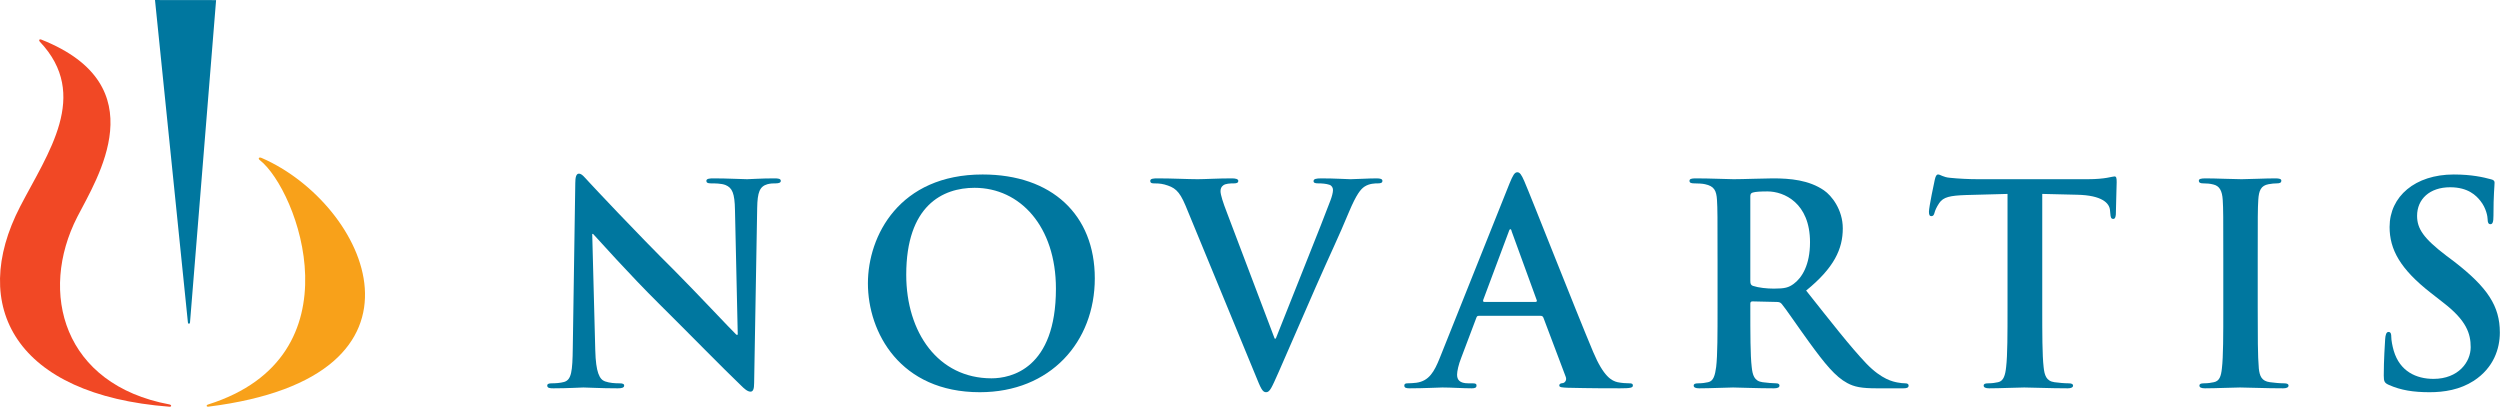
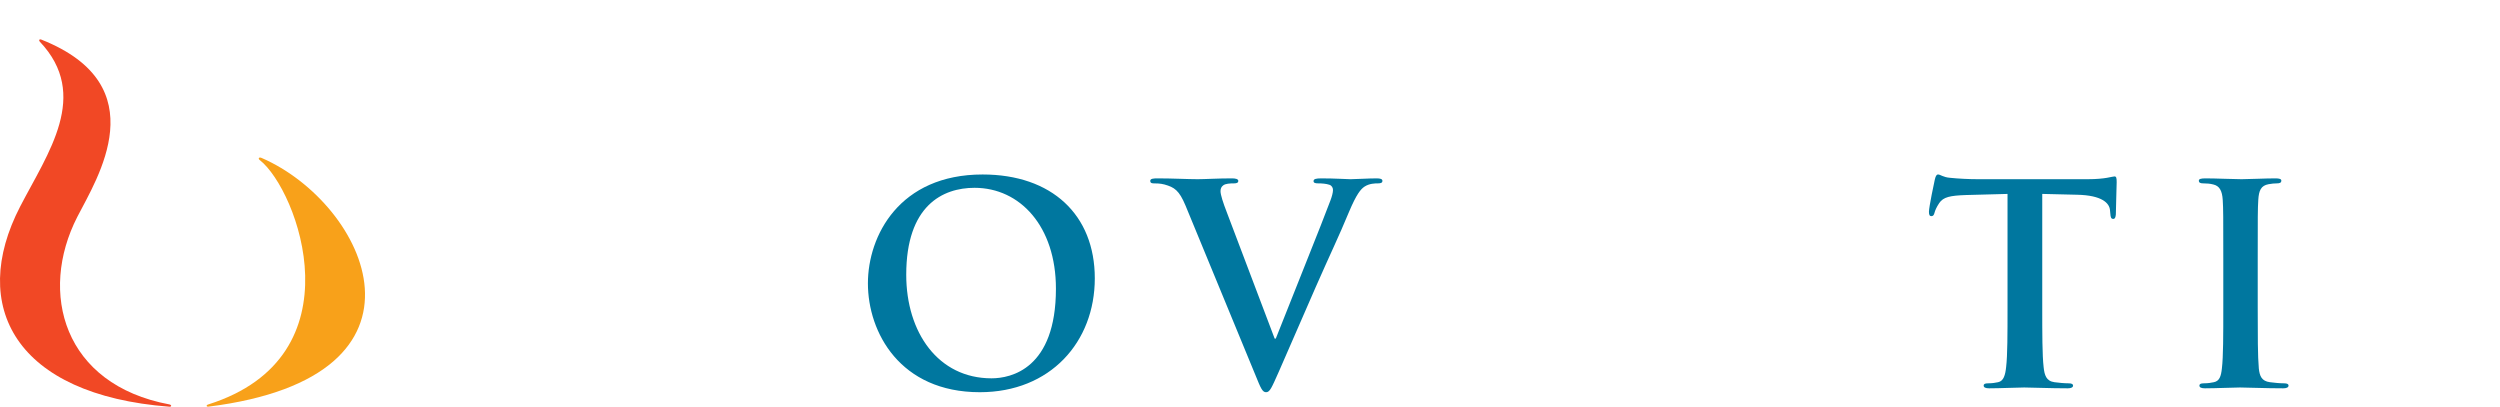
<svg xmlns="http://www.w3.org/2000/svg" xmlns:ns1="http://www.inkscape.org/namespaces/inkscape" xmlns:ns2="http://sodipodi.sourceforge.net/DTD/sodipodi-0.dtd" id="svg2" version="1.1" xml:space="preserve" width="480" height="78.092" viewBox="0 0 480 78.092" ns1:version="0.92.3 (2405546, 2018-03-11)" ns2:docname="Novartis_no_border.svg">
  <ns2:namedview pagecolor="#ffffff" bordercolor="#666666" borderopacity="1" objecttolerance="10" gridtolerance="10" guidetolerance="10" ns1:pageopacity="0" ns1:pageshadow="2" ns1:window-width="1814" ns1:window-height="918" id="namedview18" showgrid="false" ns1:zoom="0.45830996" ns1:cx="-330.33471" ns1:cy="-229.11396" ns1:window-x="79" ns1:window-y="24" ns1:window-maximized="0" ns1:current-layer="svg2" fit-margin-top="0" fit-margin-left="0" fit-margin-right="0" fit-margin-bottom="0" />
  <defs id="defs6" />
  <g id="g10" transform="matrix(0.768,0,0,-0.768,1.9481482e-4,78.092)">
    <g id="g12" transform="scale(0.1)">
-       <path d="m 1488.21,140.449 c 1.38,-54.148 10.41,-72.207 24.29,-77.058 11.81,-4.168 25,-4.863 36.11,-4.863 7.64,0 11.8,-1.387 11.8,-5.555 0,-5.559 -6.24,-6.938 -15.97,-6.938 -45.13,0 -72.9,2.082 -86.09,2.082 -6.25,0 -38.88,-2.082 -74.98,-2.082 -9.02,0 -15.27,0.688 -15.27,6.938 0,4.168 4.16,5.555 11.1,5.555 9.03,0 21.53,0.695 31.25,3.465 18.05,5.559 20.82,25.695 21.52,86.098 l 6.25,411.015 c 0,13.883 2.08,23.602 9.02,23.602 7.64,0 13.89,-9.023 25.69,-21.523 8.33,-9.024 113.86,-122.188 215.23,-222.864 47.21,-47.211 140.94,-147.183 152.74,-158.289 h 3.47 l -6.94,311.731 c -0.7,42.347 -6.94,55.535 -23.61,62.476 -10.41,4.172 -27.08,4.172 -36.79,4.172 -8.34,0 -11.11,2.078 -11.11,6.246 0,5.555 7.63,6.25 18.04,6.25 36.11,0 69.44,-2.086 84.01,-2.086 7.65,0 34.03,2.086 68.05,2.086 9.02,0 15.97,-0.695 15.97,-6.25 0,-4.168 -4.17,-6.246 -12.5,-6.246 -6.95,0 -12.5,0 -20.83,-2.086 -19.44,-5.554 -24.99,-20.129 -25.69,-59.011 l -7.64,-438.09 c 0,-15.277 -2.78,-21.527 -9.02,-21.527 -7.64,0 -15.97,7.641 -23.6,15.277 -43.75,41.66 -132.62,132.605 -204.82,204.121 -75.67,74.976 -152.74,161.765 -165.24,174.953 h -2.08 l 7.64,-291.598" style="fill:#00779f;fill-opacity:1;fill-rule:nonzero;stroke:none" id="path14" ns1:connector-curvature="0" />
      <path d="m 2639.81,295.277 c 0,155.516 -89.57,252.02 -203.42,252.02 -79.85,0 -170.8,-44.434 -170.8,-217.309 0,-144.41 79.84,-258.969 213.15,-258.969 48.59,0 161.07,23.613 161.07,224.257 z m -470.03,13.192 c 0,118.722 78.46,272.152 286.74,272.152 172.87,0 280.48,-100.668 280.48,-259.656 0,-158.988 -111.08,-284.652 -287.42,-284.652 -199.26,0 -279.8,149.266 -279.8,272.156" style="fill:#00779f;fill-opacity:1;fill-rule:nonzero;stroke:none" id="path16" ns1:connector-curvature="0" />
      <path d="m 2963.81,502.863 c -15.96,38.188 -27.77,45.825 -52.76,52.77 -10.42,2.777 -21.52,2.777 -27.08,2.777 -6.25,0 -8.33,2.078 -8.33,6.246 0,5.555 7.64,6.25 18.06,6.25 36.79,0 76.36,-2.086 100.67,-2.086 17.35,0 50.67,2.086 85.39,2.086 8.33,0 15.97,-1.386 15.97,-6.25 0,-4.859 -4.17,-6.246 -10.42,-6.246 -11.11,0 -21.52,-0.699 -27.07,-4.863 -4.86,-3.473 -6.95,-8.328 -6.95,-14.578 0,-9.024 6.25,-28.465 15.97,-53.457 l 119.42,-315.207 h 2.78 c 29.85,76.371 120.11,299.933 136.77,345.754 3.46,9.019 6.25,19.441 6.25,25.687 0,5.551 -2.79,11.109 -9.03,13.188 -8.33,2.777 -18.74,3.476 -27.77,3.476 -6.25,0 -11.81,0.695 -11.81,5.551 0,5.559 6.25,6.945 19.45,6.945 34.7,0 63.87,-2.086 72.9,-2.086 11.8,0 44.43,2.086 65.26,2.086 9.02,0 14.58,-1.386 14.58,-6.25 0,-4.859 -4.17,-6.246 -11.11,-6.246 -6.94,0 -21.52,0 -34.02,-8.336 -9.03,-6.25 -19.44,-18.051 -38.19,-62.484 -27.07,-65.258 -45.81,-102.75 -83.31,-188.149 -44.43,-101.363 -77.07,-177.035 -92.34,-211.754 -18.04,-40.273 -22.21,-51.375 -31.93,-51.375 -9.02,0 -13.19,9.723 -26.39,42.352 L 2963.81,502.863" style="fill:#00779f;fill-opacity:1;fill-rule:nonzero;stroke:none" id="path18" ns1:connector-curvature="0" />
-       <path d="m 3838.47,261.949 c 3.48,0 4.17,2.086 3.48,4.164 l -62.48,171.492 c -0.71,2.774 -1.4,6.25 -3.48,6.25 -2.08,0 -3.48,-3.476 -4.17,-6.25 l -63.87,-170.796 c -0.69,-2.774 0,-4.86 2.78,-4.86 z m -141.62,-34.711 c -3.48,0 -4.86,-1.394 -6.25,-5.554 l -37.5,-99.278 c -6.94,-17.363 -10.41,-34.023 -10.41,-42.355 0,-12.5 6.25,-21.523 27.77,-21.523 h 10.42 c 8.32,0 10.41,-1.387 10.41,-5.555 0,-5.559 -4.17,-6.938 -11.8,-6.938 -22.22,0 -52.07,2.082 -73.6,2.082 -7.63,0 -45.82,-2.082 -81.92,-2.082 -9.02,0 -13.18,1.379 -13.18,6.938 0,4.168 2.77,5.555 8.32,5.555 6.25,0 15.97,0.695 21.53,1.387 31.93,4.172 45.13,27.773 59,62.492 l 174.27,436.004 c 8.33,20.133 12.5,27.77 19.44,27.77 6.24,0 10.41,-6.25 17.36,-22.219 16.66,-38.184 127.74,-321.449 172.18,-426.977 26.38,-62.492 46.51,-72.207 61.09,-75.671 10.42,-2.09 20.83,-2.785 29.16,-2.785 5.56,0 9.03,-0.691 9.03,-5.555 0,-5.559 -6.25,-6.938 -31.94,-6.938 -25,0 -75.67,0 -131.21,1.379 -12.5,0.703 -20.84,0.703 -20.84,5.559 0,4.168 2.78,5.555 9.73,6.25 4.86,1.395 9.71,7.637 6.25,15.973 l -55.55,147.18 c -1.39,3.469 -3.47,4.863 -6.94,4.863 h -154.82" style="fill:#00779f;fill-opacity:1;fill-rule:nonzero;stroke:none" id="path20" ns1:connector-curvature="0" />
-       <path d="m 4375.78,314.719 c 0,-7.637 1.38,-10.414 6.24,-12.5 14.58,-4.86 35.42,-6.942 52.77,-6.942 27.76,0 36.8,2.778 49.3,11.805 20.82,15.273 40.95,47.207 40.95,104.141 0,98.59 -65.26,127.05 -106.23,127.05 -17.35,0 -29.85,-0.695 -36.79,-2.773 -4.86,-1.391 -6.24,-4.172 -6.24,-9.723 z m -81.93,54.844 c 0,105.531 0,124.968 -1.38,147.187 -1.39,23.609 -6.96,34.719 -29.87,39.574 -5.54,1.387 -17.35,2.086 -27.08,2.086 -7.62,0 -11.79,1.387 -11.79,6.246 0,4.864 4.86,6.25 15.27,6.25 36.8,0 80.54,-2.086 95.12,-2.086 23.61,0 76.36,2.086 97.89,2.086 43.74,0 90.26,-4.168 127.75,-29.855 19.44,-13.192 47.21,-48.598 47.21,-95.117 0,-51.375 -21.52,-98.582 -91.64,-155.516 61.78,-77.762 109.68,-139.547 150.65,-182.594 38.88,-40.273 67.35,-45.129 77.77,-47.207 7.62,-1.395 13.87,-2.09 19.43,-2.09 5.56,0 8.34,-2.082 8.34,-5.555 0,-5.559 -4.86,-6.938 -13.2,-6.938 h -65.96 c -38.88,0 -56.23,3.469 -74.28,13.188 -29.85,15.973 -56.24,48.601 -95.13,102.058 -27.76,38.184 -59.7,85.395 -68.73,95.813 -3.47,4.164 -7.63,4.855 -12.5,4.855 l -60.39,1.395 c -3.47,0 -5.55,-1.395 -5.55,-5.559 v -9.715 c 0,-64.574 0,-119.414 3.46,-148.578 2.09,-20.133 6.25,-35.406 27.08,-38.18 10.41,-1.398 25.69,-2.785 34.03,-2.785 5.54,0 8.33,-2.082 8.33,-5.555 0,-4.856 -4.87,-6.938 -13.89,-6.938 -40.27,0 -91.65,2.082 -102.06,2.082 -13.19,0 -56.93,-2.082 -84.71,-2.082 -9.02,0 -13.87,2.082 -13.87,6.938 0,3.473 2.77,5.555 11.1,5.555 10.42,0 18.74,1.387 24.99,2.785 13.89,2.773 17.36,18.047 20.15,38.18 3.46,29.164 3.46,84.004 3.46,147.883 v 122.188" style="fill:#00779f;fill-opacity:1;fill-rule:nonzero;stroke:none" id="path22" ns1:connector-curvature="0" />
      <path d="m 5018.83,532.023 -103.44,-2.773 c -40.27,-1.391 -56.93,-4.863 -67.35,-20.137 -6.94,-10.414 -10.42,-18.746 -11.8,-24.3 -1.39,-5.551 -3.47,-8.333 -7.64,-8.333 -4.85,0 -6.25,3.473 -6.25,11.11 0,11.109 13.2,74.293 14.58,79.844 2.09,9.023 4.17,13.187 8.34,13.187 5.55,0 12.5,-6.937 29.85,-8.324 20.14,-2.086 46.52,-3.477 69.44,-3.477 h 274.92 c 44.43,0 61.09,6.946 66.66,6.946 4.85,0 5.54,-4.168 5.54,-14.582 0,-14.579 -2.08,-62.485 -2.08,-80.536 -0.69,-6.941 -2.09,-11.105 -6.25,-11.105 -5.54,0 -6.94,3.469 -7.63,13.883 l -0.7,7.637 c -1.38,18.05 -20.13,37.488 -81.92,38.882 l -87.48,2.078 V 247.375 c 0,-63.879 0,-118.719 3.48,-148.574 2.08,-19.441 6.25,-34.715 27.07,-37.488 9.71,-1.398 24.99,-2.785 35.41,-2.785 7.63,0 11.1,-2.082 11.1,-5.555 0,-4.856 -5.55,-6.938 -13.18,-6.938 -45.82,0 -89.56,2.082 -109.01,2.082 -15.96,0 -59.7,-2.082 -87.48,-2.082 -9.02,0 -13.88,2.082 -13.88,6.938 0,3.473 2.77,5.555 11.1,5.555 10.42,0 18.75,1.387 25,2.785 13.89,2.773 18.06,18.047 20.14,38.18 3.46,29.164 3.46,84.004 3.46,147.883 v 284.648" style="fill:#00779f;fill-opacity:1;fill-rule:nonzero;stroke:none" id="path24" ns1:connector-curvature="0" />
      <path d="m 5558.23,369.563 c 0,105.531 0,124.968 -1.39,147.187 -1.4,23.609 -8.34,35.41 -23.61,38.883 -7.64,2.078 -16.66,2.777 -25,2.777 -6.94,0 -11.11,1.387 -11.11,6.938 0,4.172 5.56,5.558 16.67,5.558 26.38,0 70.12,-2.086 90.26,-2.086 17.35,0 58.32,2.086 84.7,2.086 9.02,0 14.58,-1.386 14.58,-5.558 0,-5.551 -4.16,-6.938 -11.12,-6.938 -6.94,0 -12.49,-0.699 -20.82,-2.086 -18.75,-3.469 -24.31,-15.273 -25.69,-39.574 -1.39,-22.219 -1.39,-41.656 -1.39,-147.187 V 247.375 c 0,-67.344 0,-122.195 2.77,-152.051 2.09,-18.738 6.95,-31.238 27.78,-34.012 9.72,-1.398 24.99,-2.785 35.41,-2.785 7.64,0 11.1,-2.082 11.1,-5.555 0,-4.856 -5.54,-6.938 -13.19,-6.938 -45.81,0 -89.56,2.082 -108.3,2.082 -15.97,0 -59.71,-2.082 -87.48,-2.082 -9.04,0 -13.88,2.082 -13.88,6.938 0,3.473 2.77,5.555 11.09,5.555 10.42,0 18.75,1.387 25,2.785 13.89,2.773 18.05,14.57 20.14,34.707 3.48,29.16 3.48,84.011 3.48,151.356 v 122.188" style="fill:#00779f;fill-opacity:1;fill-rule:nonzero;stroke:none" id="path26" ns1:connector-curvature="0" />
-       <path d="m 5972.61,54.367 c -11.11,4.856 -13.19,8.328 -13.19,23.594 0,38.195 2.77,79.855 3.48,90.957 0.68,10.41 2.77,18.059 8.33,18.059 6.24,0 6.94,-6.25 6.94,-11.809 0,-9.031 2.77,-23.602 6.24,-35.41 15.27,-51.375 56.24,-70.125 99.29,-70.125 62.48,0 93.02,42.359 93.02,79.16 0,34.012 -10.41,66.641 -68.03,111.078 l -31.95,24.992 c -76.36,59.707 -102.75,108.309 -102.75,164.543 0,76.371 63.89,131.215 160.39,131.215 45.13,0 74.28,-6.937 92.33,-11.801 6.24,-1.386 9.72,-3.472 9.72,-8.332 0,-9.019 -2.77,-29.16 -2.77,-83.308 0,-15.278 -2.09,-20.828 -7.64,-20.828 -4.86,0 -6.95,4.164 -6.95,12.492 0,6.25 -3.47,27.773 -18.05,45.82 -10.41,13.195 -30.55,34.024 -75.67,34.024 -51.38,0 -82.62,-29.852 -82.62,-71.508 0,-31.942 15.97,-56.239 73.59,-99.981 l 19.45,-14.582 c 83.3,-64.562 113.85,-111.082 113.85,-177.039 0,-40.262 -15.27,-88.164 -65.26,-120.801 -34.72,-22.215 -73.59,-28.465 -110.39,-28.465 -40.27,0 -71.5,4.852 -101.36,18.055" style="fill:#00779f;fill-opacity:1;fill-rule:nonzero;stroke:none" id="path28" ns1:connector-curvature="0" />
      <path d="M 423.648,0.031 C 38.434,29.477 -78.703,250.992 50.344,500.375 119.844,634.691 226.047,779.16 99.477,912.695 c -3.41,4.391 -0.566,7.196 4.742,4.774 C 392.379,802.59 242.445,570.656 193.246,474.602 96.25,285.223 158.105,55.246 423.617,5.75 c 5.86,-1.262 5.43,-6.191 0.031,-5.719" style="fill:#f14825;fill-opacity:1;fill-rule:nonzero;stroke:none" id="path30" ns1:connector-curvature="0" />
-       <path d="m 475.066,211.281 65.168,805.279 -152.738,0.2 82.195,-805.479 c 0.387,-5.215 4.989,-5.027 5.375,0" style="fill:#00779f;fill-opacity:1;fill-rule:nonzero;stroke:none" id="path32" ns1:connector-curvature="0" />
      <path d="M 649.453,616.633 C 744.57,541.813 899.719,125.793 521.023,5.859 514.887,4.301 515.367,-0.398 521.086,0.199 1123.53,75.5 916.5,507.805 654.527,621.762 c -6.984,3.363 -10.297,-1.028 -5.074,-5.129" style="fill:#f8a11a;fill-opacity:1;fill-rule:nonzero;stroke:none" id="path34" ns1:connector-curvature="0" />
    </g>
  </g>
</svg>